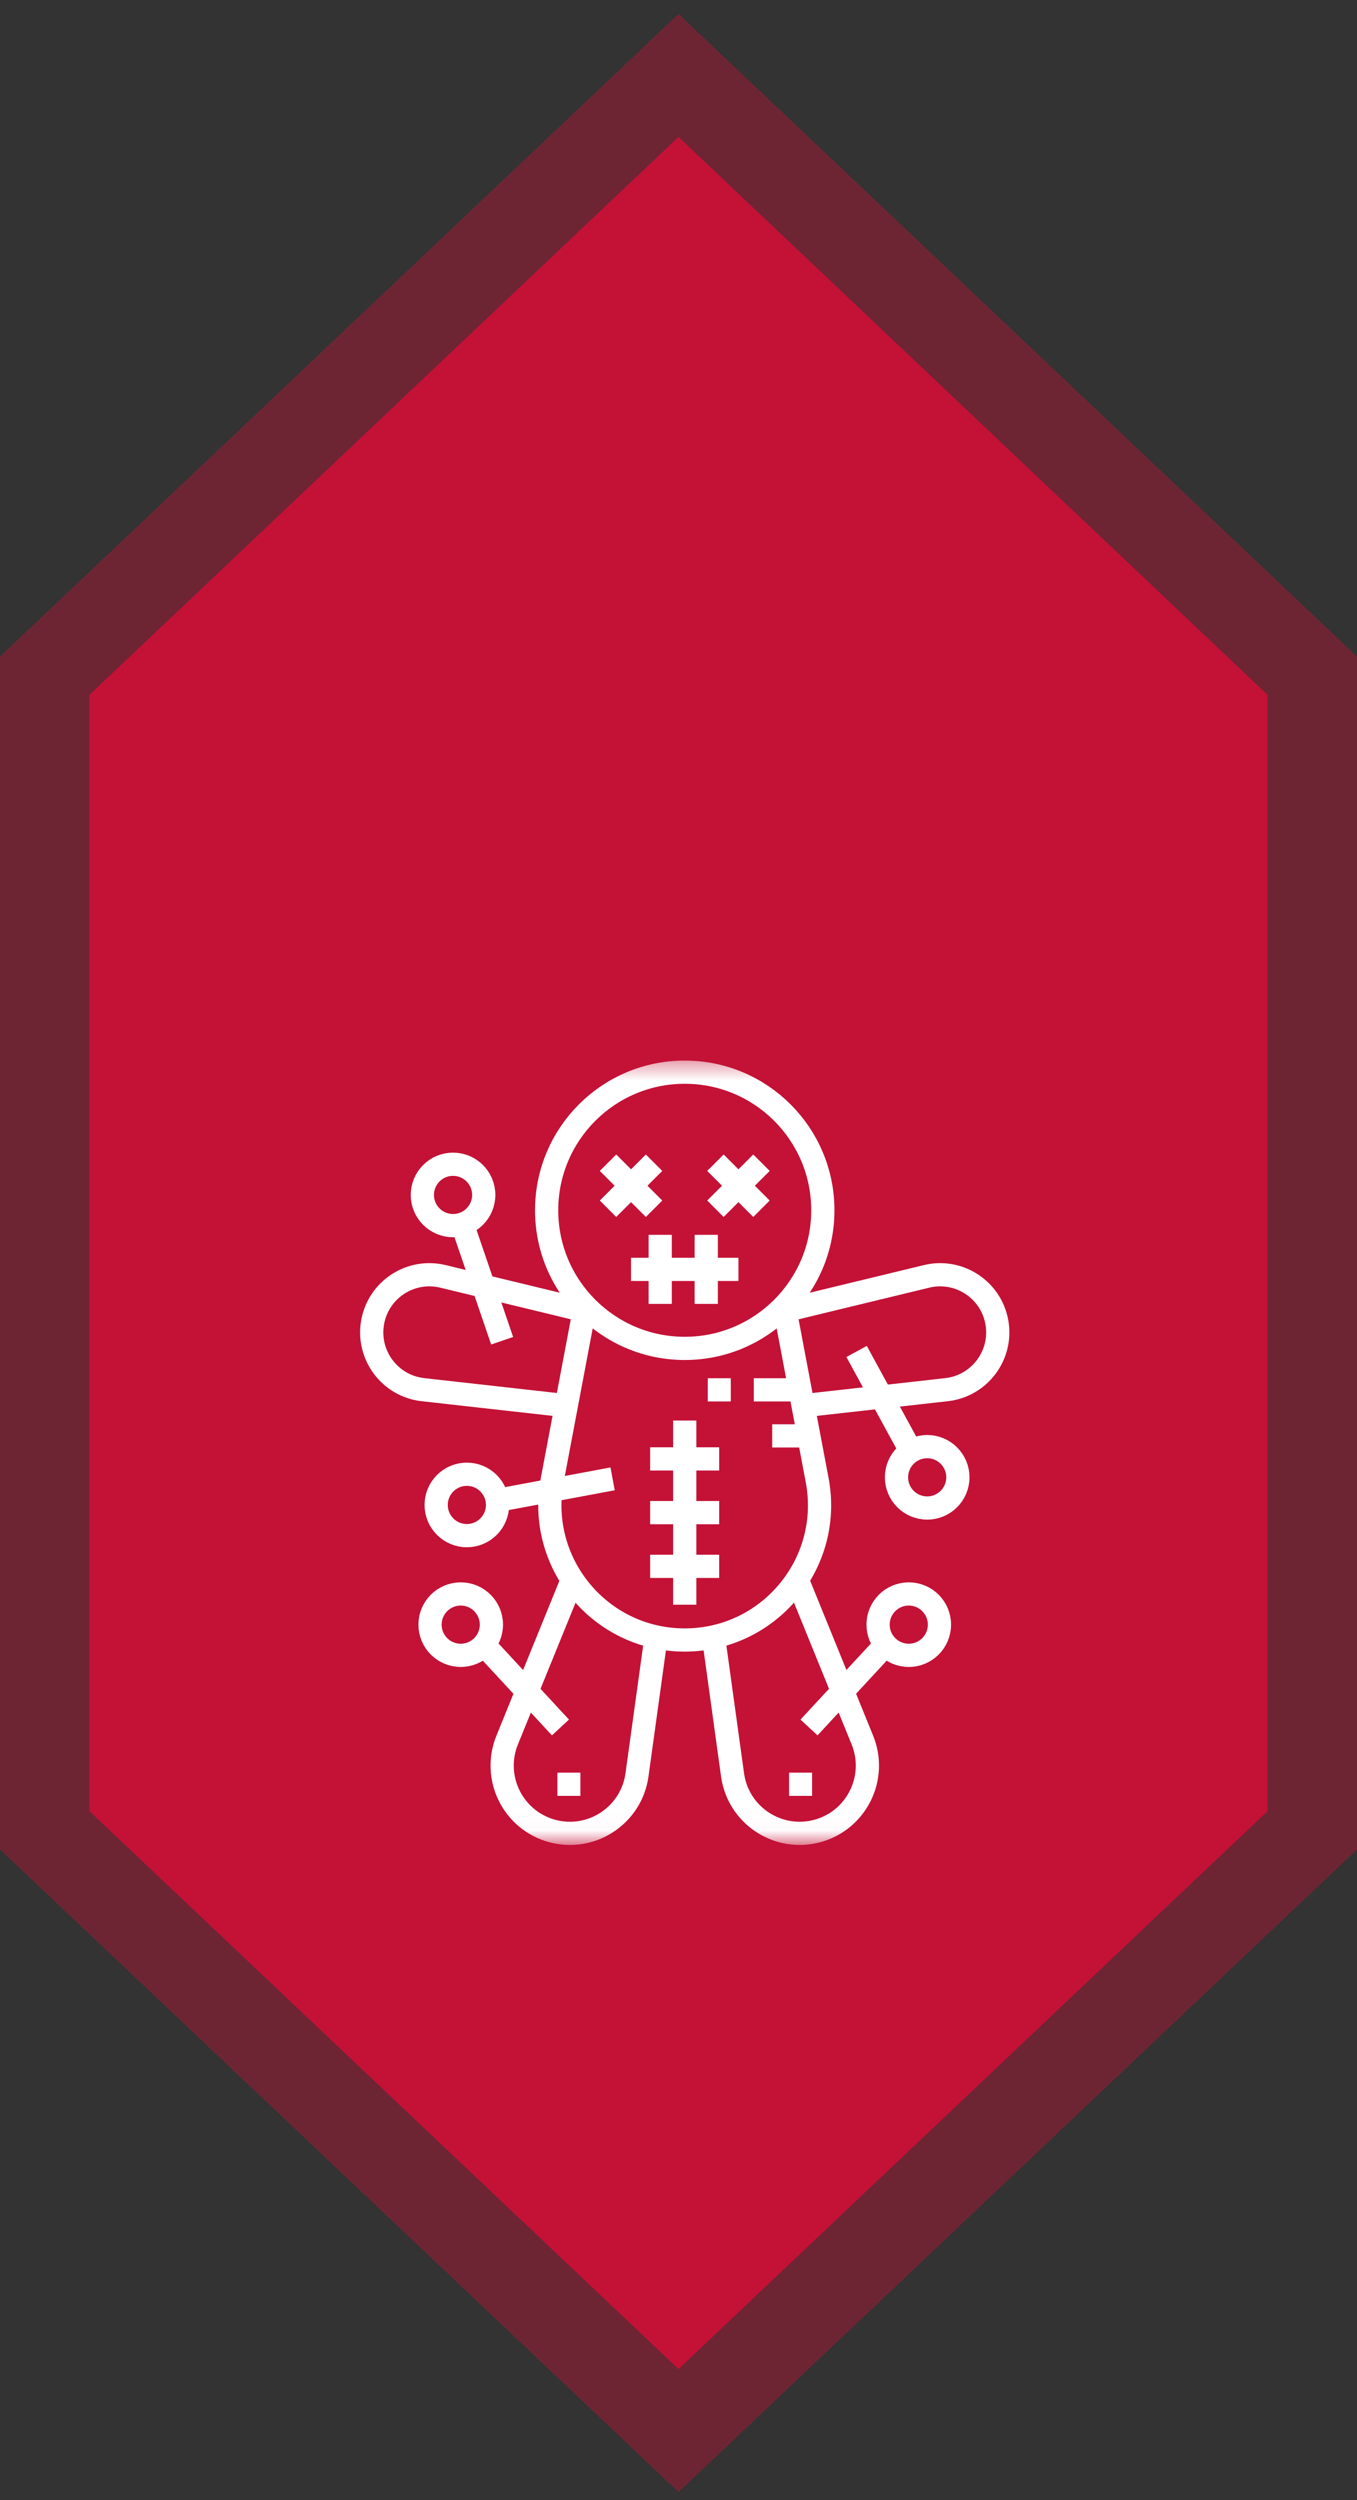
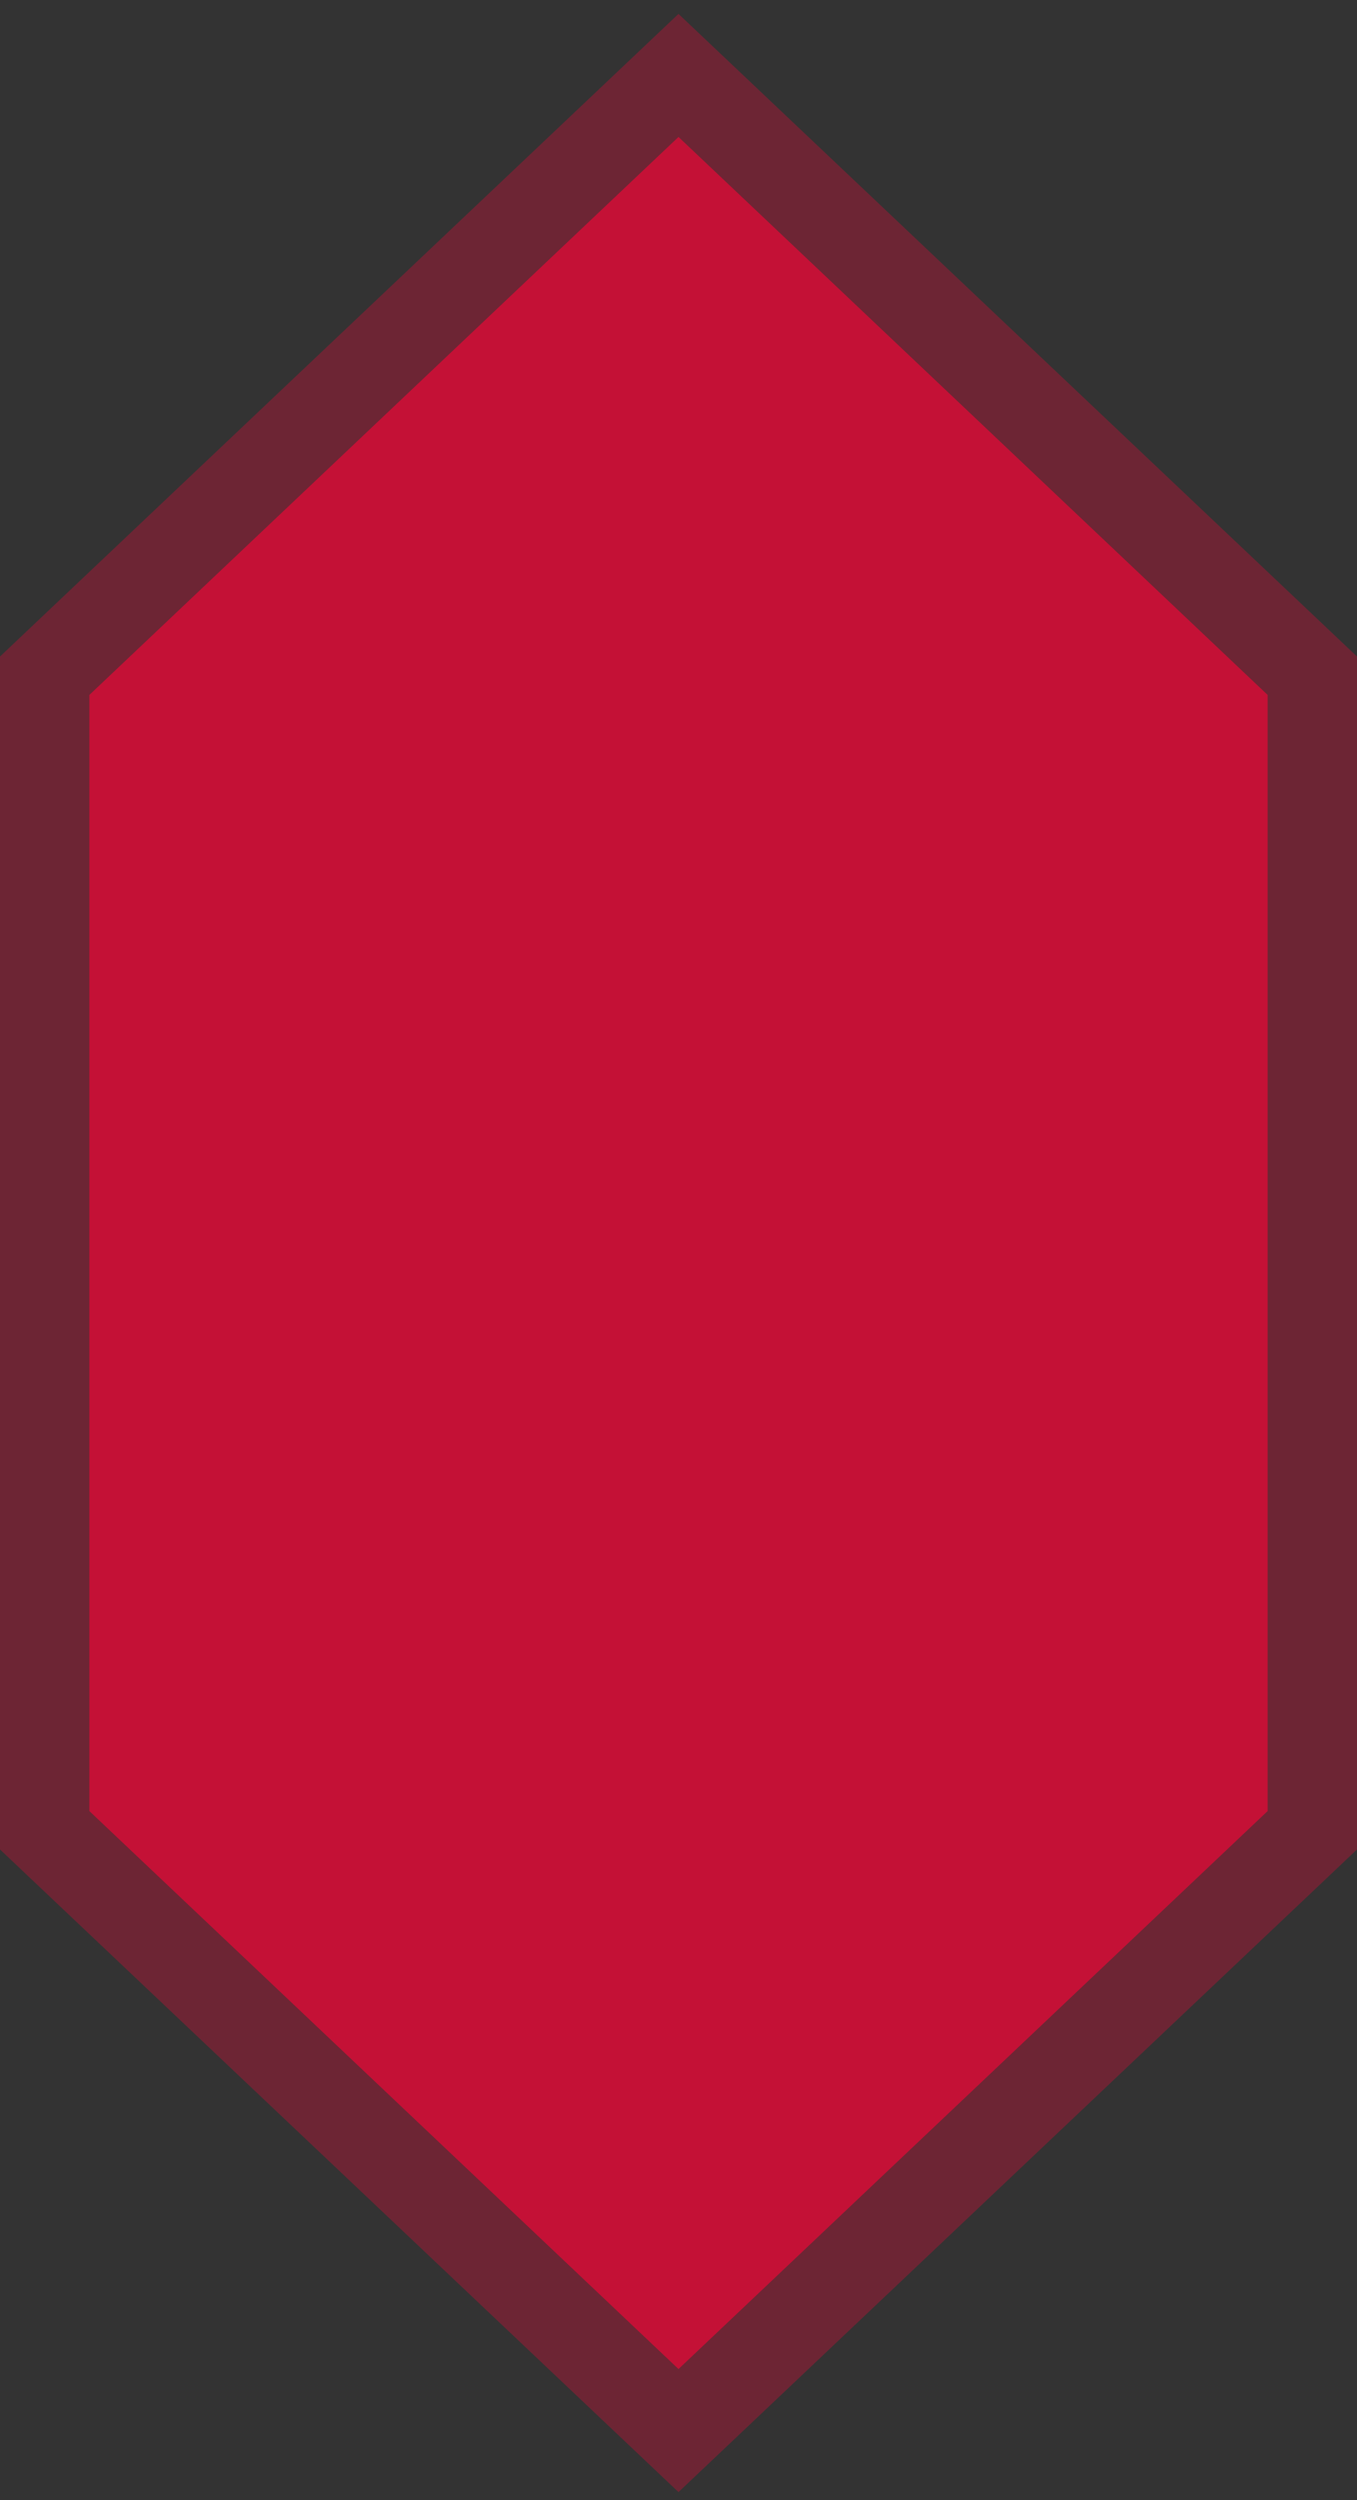
<svg xmlns="http://www.w3.org/2000/svg" width="76" height="140" viewBox="0 0 76 140" fill="none">
  <rect x="0" y="0" width="76" height="140" fill="#333333" stroke="none" />
  <path d="M38 7.664L71 38.914V101.414L38 132.664L5 101.414L5 38.914L38 7.664Z" fill="#C41136" />
  <path d="M73.5 102.489L72.719 103.229L39.719 134.479L38 136.107L36.281 134.479L3.281 103.229L2.5 102.489L2.5 37.839L3.281 37.099L36.281 5.849L38 4.221L39.719 5.849L72.719 37.099L73.5 37.839V102.489Z" stroke="#C41136" stroke-opacity="0.4" stroke-width="5" />
  <mask id="mask0_1605_569" style="mask-type:luminance" maskUnits="userSpaceOnUse" x="16" y="59" width="45" height="45">
-     <path d="M59.7 102.7V60H17V102.7H59.7Z" fill="white" stroke="white" stroke-width="1.3" />
-   </mask>
+     </mask>
  <g mask="url(#mask0_1605_569)">
    <path d="M43.975 73.39L51.893 71.473C53.703 71.035 55.507 72.215 55.831 74.049C56.154 75.883 54.862 77.61 53.011 77.817L44.981 78.717" stroke="white" stroke-width="1.3" stroke-miterlimit="10" />
    <path d="M44.698 88.583L48.299 97.439C49.158 99.553 47.97 101.941 45.767 102.532C43.563 103.122 41.34 101.648 41.027 99.388L39.959 91.663" stroke="white" stroke-width="1.3" stroke-miterlimit="10" />
    <path d="M32.724 73.39L24.806 71.473C22.996 71.035 21.191 72.215 20.868 74.049C20.545 75.883 21.836 77.61 23.687 77.817L31.718 78.717" stroke="white" stroke-width="1.3" stroke-miterlimit="10" />
    <path d="M32.005 88.583L28.404 97.439C27.545 99.553 28.732 101.941 30.936 102.532C33.14 103.122 35.363 101.648 35.675 99.388L36.744 91.663" stroke="white" stroke-width="1.3" stroke-miterlimit="10" />
-     <path d="M30.615 67.772C30.615 72.044 34.078 75.506 38.35 75.506C42.621 75.506 46.084 72.044 46.084 67.772C46.084 63.5 42.621 60.038 38.35 60.038C34.078 60.038 30.615 63.5 30.615 67.772Z" stroke="white" stroke-width="1.3" stroke-miterlimit="10" />
    <path d="M42.647 65.108L40.068 67.686" stroke="white" stroke-width="1.3" stroke-miterlimit="10" />
-     <path d="M40.068 65.108L42.647 67.686" stroke="white" stroke-width="1.3" stroke-miterlimit="10" />
-     <path d="M36.631 65.108L34.053 67.686" stroke="white" stroke-width="1.3" stroke-miterlimit="10" />
    <path d="M34.053 65.108L36.631 67.686" stroke="white" stroke-width="1.3" stroke-miterlimit="10" />
    <path d="M41.357 71.081H35.342" stroke="white" stroke-width="1.3" stroke-miterlimit="10" />
    <path d="M39.553 73.014V69.147" stroke="white" stroke-width="1.3" stroke-miterlimit="10" />
    <path d="M36.975 73.014V69.147" stroke="white" stroke-width="1.3" stroke-miterlimit="10" />
    <path d="M40.279 81.694H36.412" stroke="white" stroke-width="1.3" stroke-miterlimit="10" />
    <path d="M40.279 84.702H36.412" stroke="white" stroke-width="1.3" stroke-miterlimit="10" />
    <path d="M40.279 87.71H36.412" stroke="white" stroke-width="1.3" stroke-miterlimit="10" />
    <path d="M38.35 89.858V79.545" stroke="white" stroke-width="1.3" stroke-miterlimit="10" />
    <path d="M23.654 66.912C23.654 67.862 24.424 68.631 25.373 68.631C26.322 68.631 27.092 67.862 27.092 66.912C27.092 65.963 26.322 65.194 25.373 65.194C24.424 65.194 23.654 65.963 23.654 66.912Z" stroke="white" stroke-width="1.3" stroke-miterlimit="10" />
    <path d="M50.209 82.725C50.209 83.674 50.978 84.444 51.928 84.444C52.877 84.444 53.647 83.674 53.647 82.725C53.647 81.776 52.877 81.006 51.928 81.006C50.978 81.006 50.209 81.776 50.209 82.725Z" stroke="white" stroke-width="1.3" stroke-miterlimit="10" />
    <path d="M49.178 90.975C49.178 91.924 49.947 92.694 50.897 92.694C51.846 92.694 52.615 91.924 52.615 90.975C52.615 90.026 51.846 89.256 50.897 89.256C49.947 89.256 49.178 90.026 49.178 90.975Z" stroke="white" stroke-width="1.3" stroke-miterlimit="10" />
    <path d="M24.428 84.272C24.428 85.221 25.197 85.991 26.146 85.991C27.096 85.991 27.865 85.221 27.865 84.272C27.865 83.323 27.096 82.553 26.146 82.553C25.197 82.553 24.428 83.323 24.428 84.272Z" stroke="white" stroke-width="1.3" stroke-miterlimit="10" />
    <path d="M49.607 92.092L45.31 96.733" stroke="white" stroke-width="1.3" stroke-miterlimit="10" />
    <path d="M27.521 90.975C27.521 91.924 26.752 92.694 25.803 92.694C24.854 92.694 24.084 91.924 24.084 90.975C24.084 90.026 24.854 89.256 25.803 89.256C26.752 89.256 27.521 90.026 27.521 90.975Z" stroke="white" stroke-width="1.3" stroke-miterlimit="10" />
    <path d="M27.092 92.092L31.389 96.733" stroke="white" stroke-width="1.3" stroke-miterlimit="10" />
    <path d="M51.068 81.35L47.975 75.678" stroke="white" stroke-width="1.3" stroke-miterlimit="10" />
    <path d="M27.865 84.014L34.31 82.811" stroke="white" stroke-width="1.3" stroke-miterlimit="10" />
    <path d="M25.889 68.545L28.123 75.077" stroke="white" stroke-width="1.3" stroke-miterlimit="10" />
    <path d="M43.923 73.131L45.766 82.883C46.644 87.533 43.078 91.835 38.347 91.835C33.616 91.835 30.05 87.532 30.928 82.883L32.77 73.131" stroke="white" stroke-width="1.3" stroke-miterlimit="10" />
    <path d="M42.217 77.827H44.795" stroke="white" stroke-width="1.3" stroke-miterlimit="10" />
-     <path d="M43.248 80.405H45.31" stroke="white" stroke-width="1.3" stroke-miterlimit="10" />
    <path d="M39.639 77.827H40.928" stroke="white" stroke-width="1.3" stroke-miterlimit="10" />
    <path d="M31.217 99.913H32.506" stroke="white" stroke-width="1.3" stroke-miterlimit="10" />
    <path d="M45.482 99.913H44.193" stroke="white" stroke-width="1.3" stroke-miterlimit="10" />
  </g>
</svg>